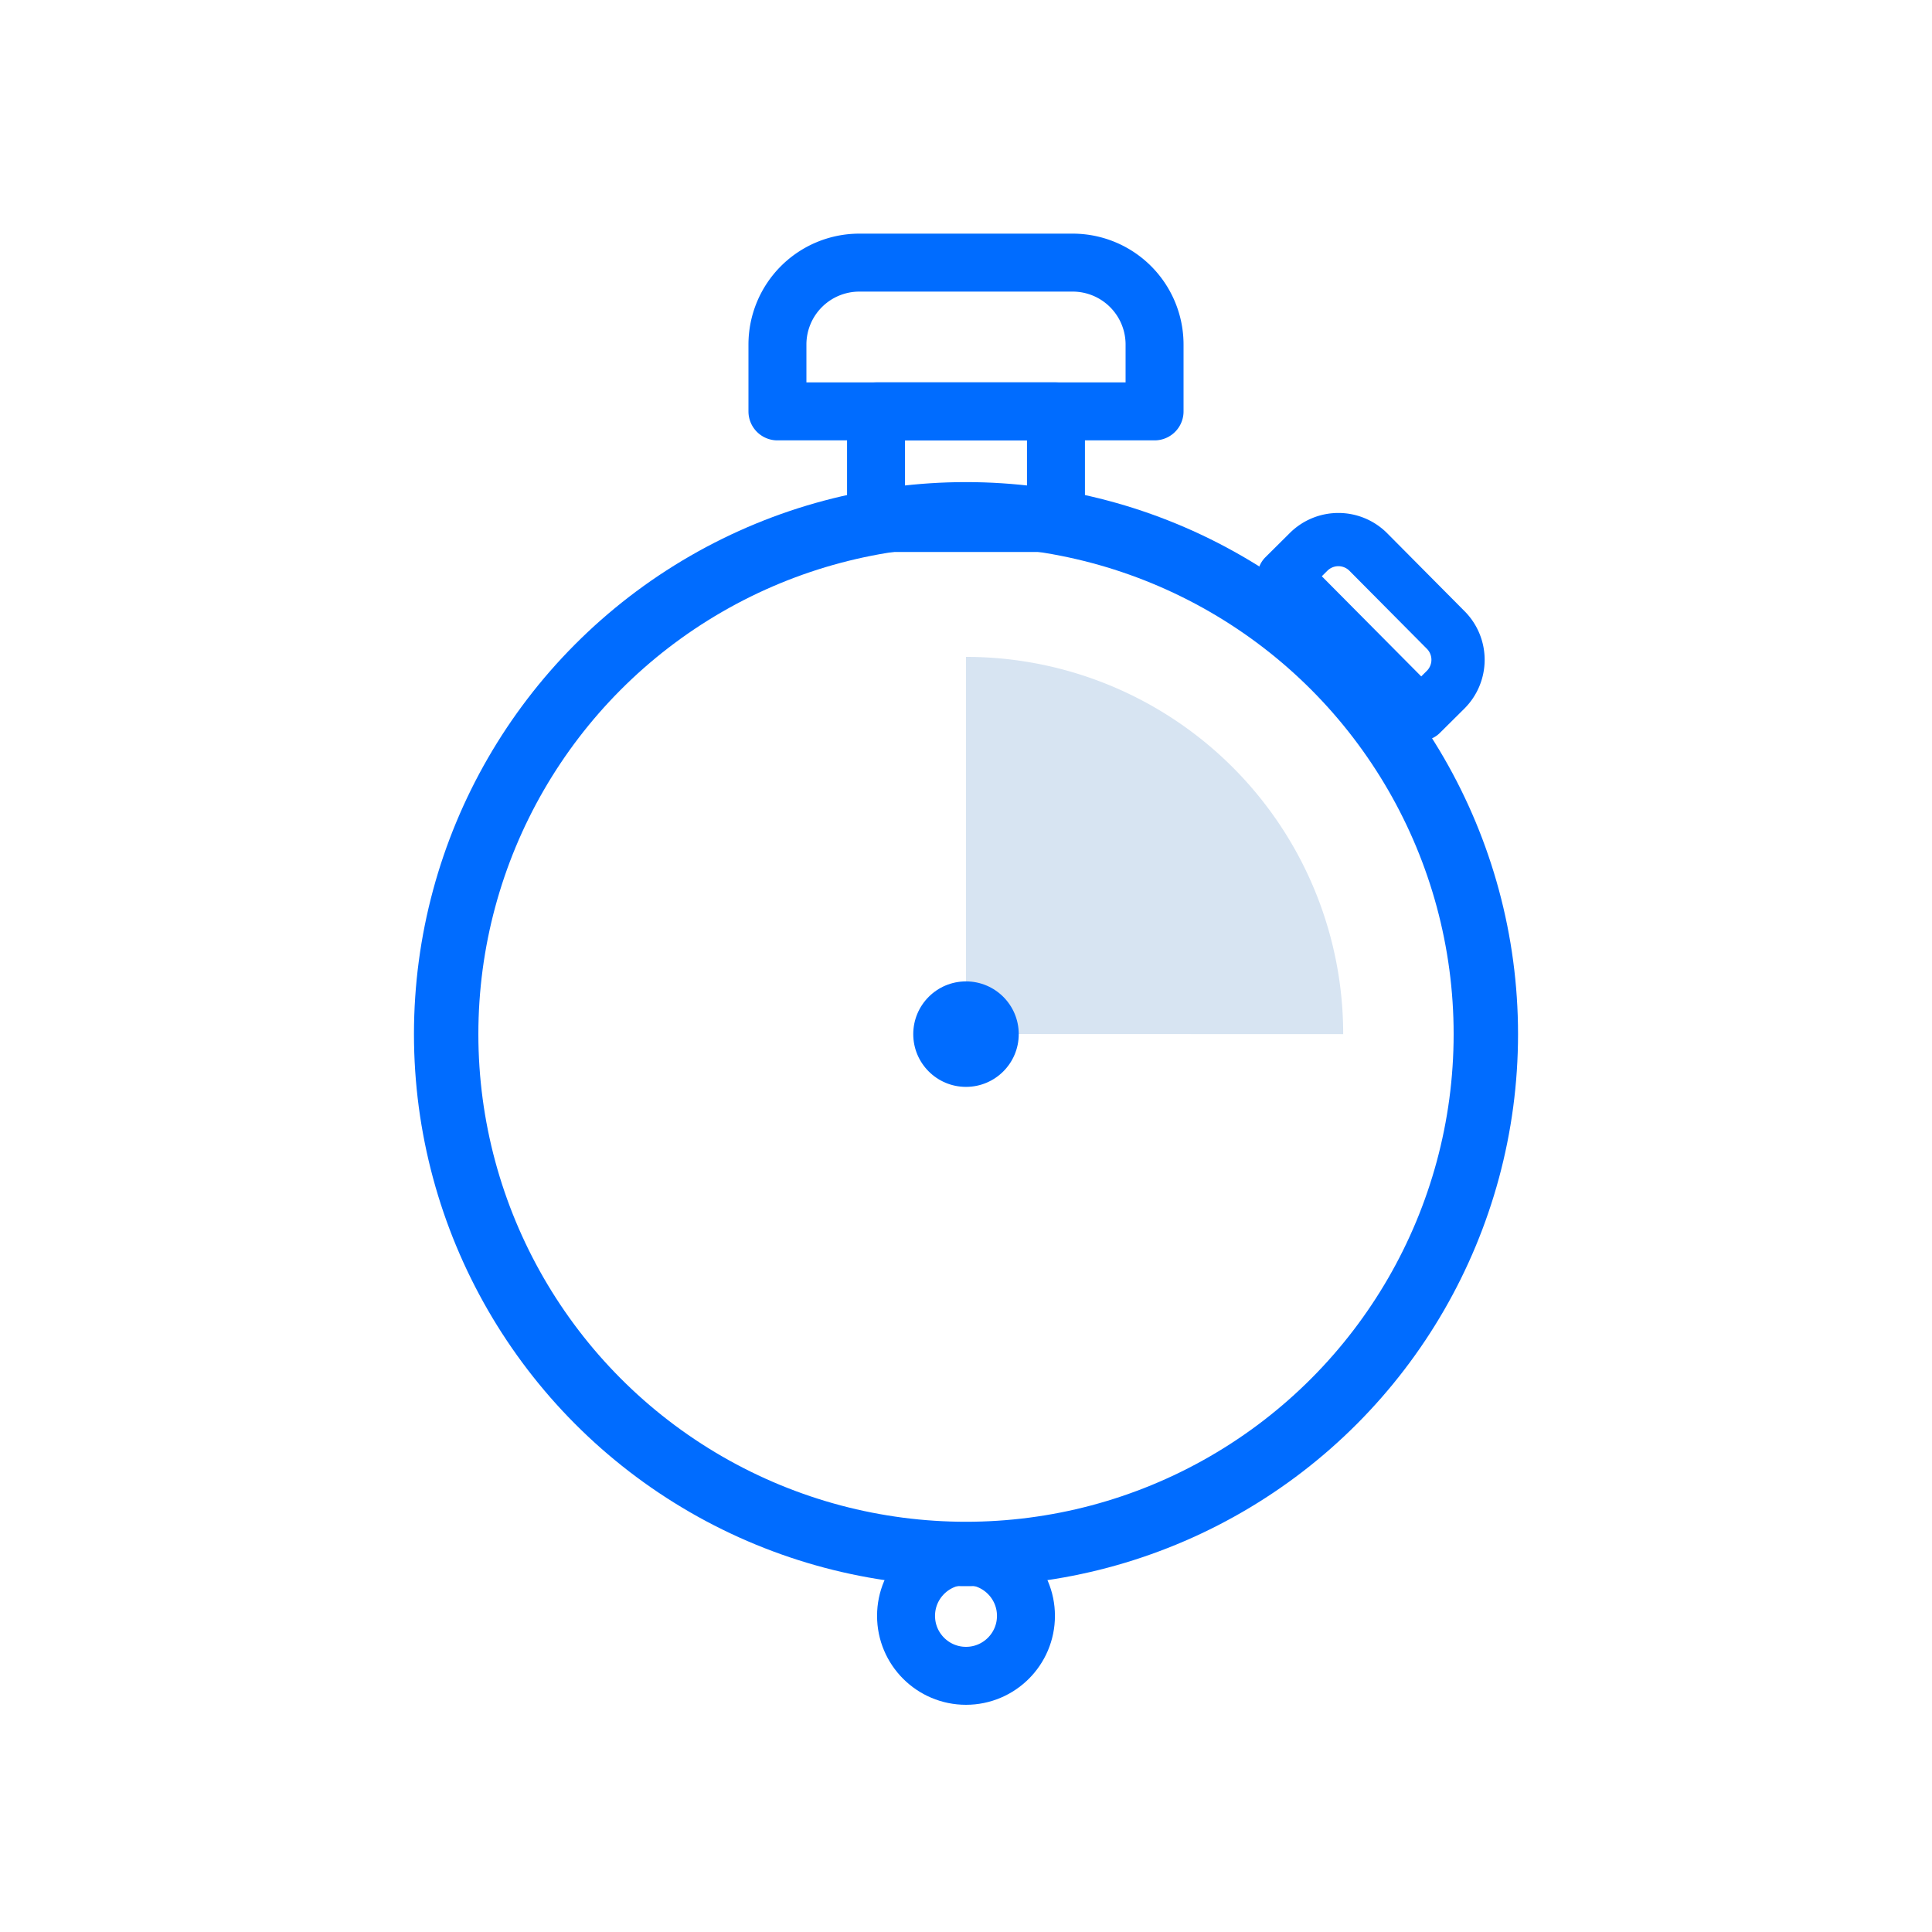
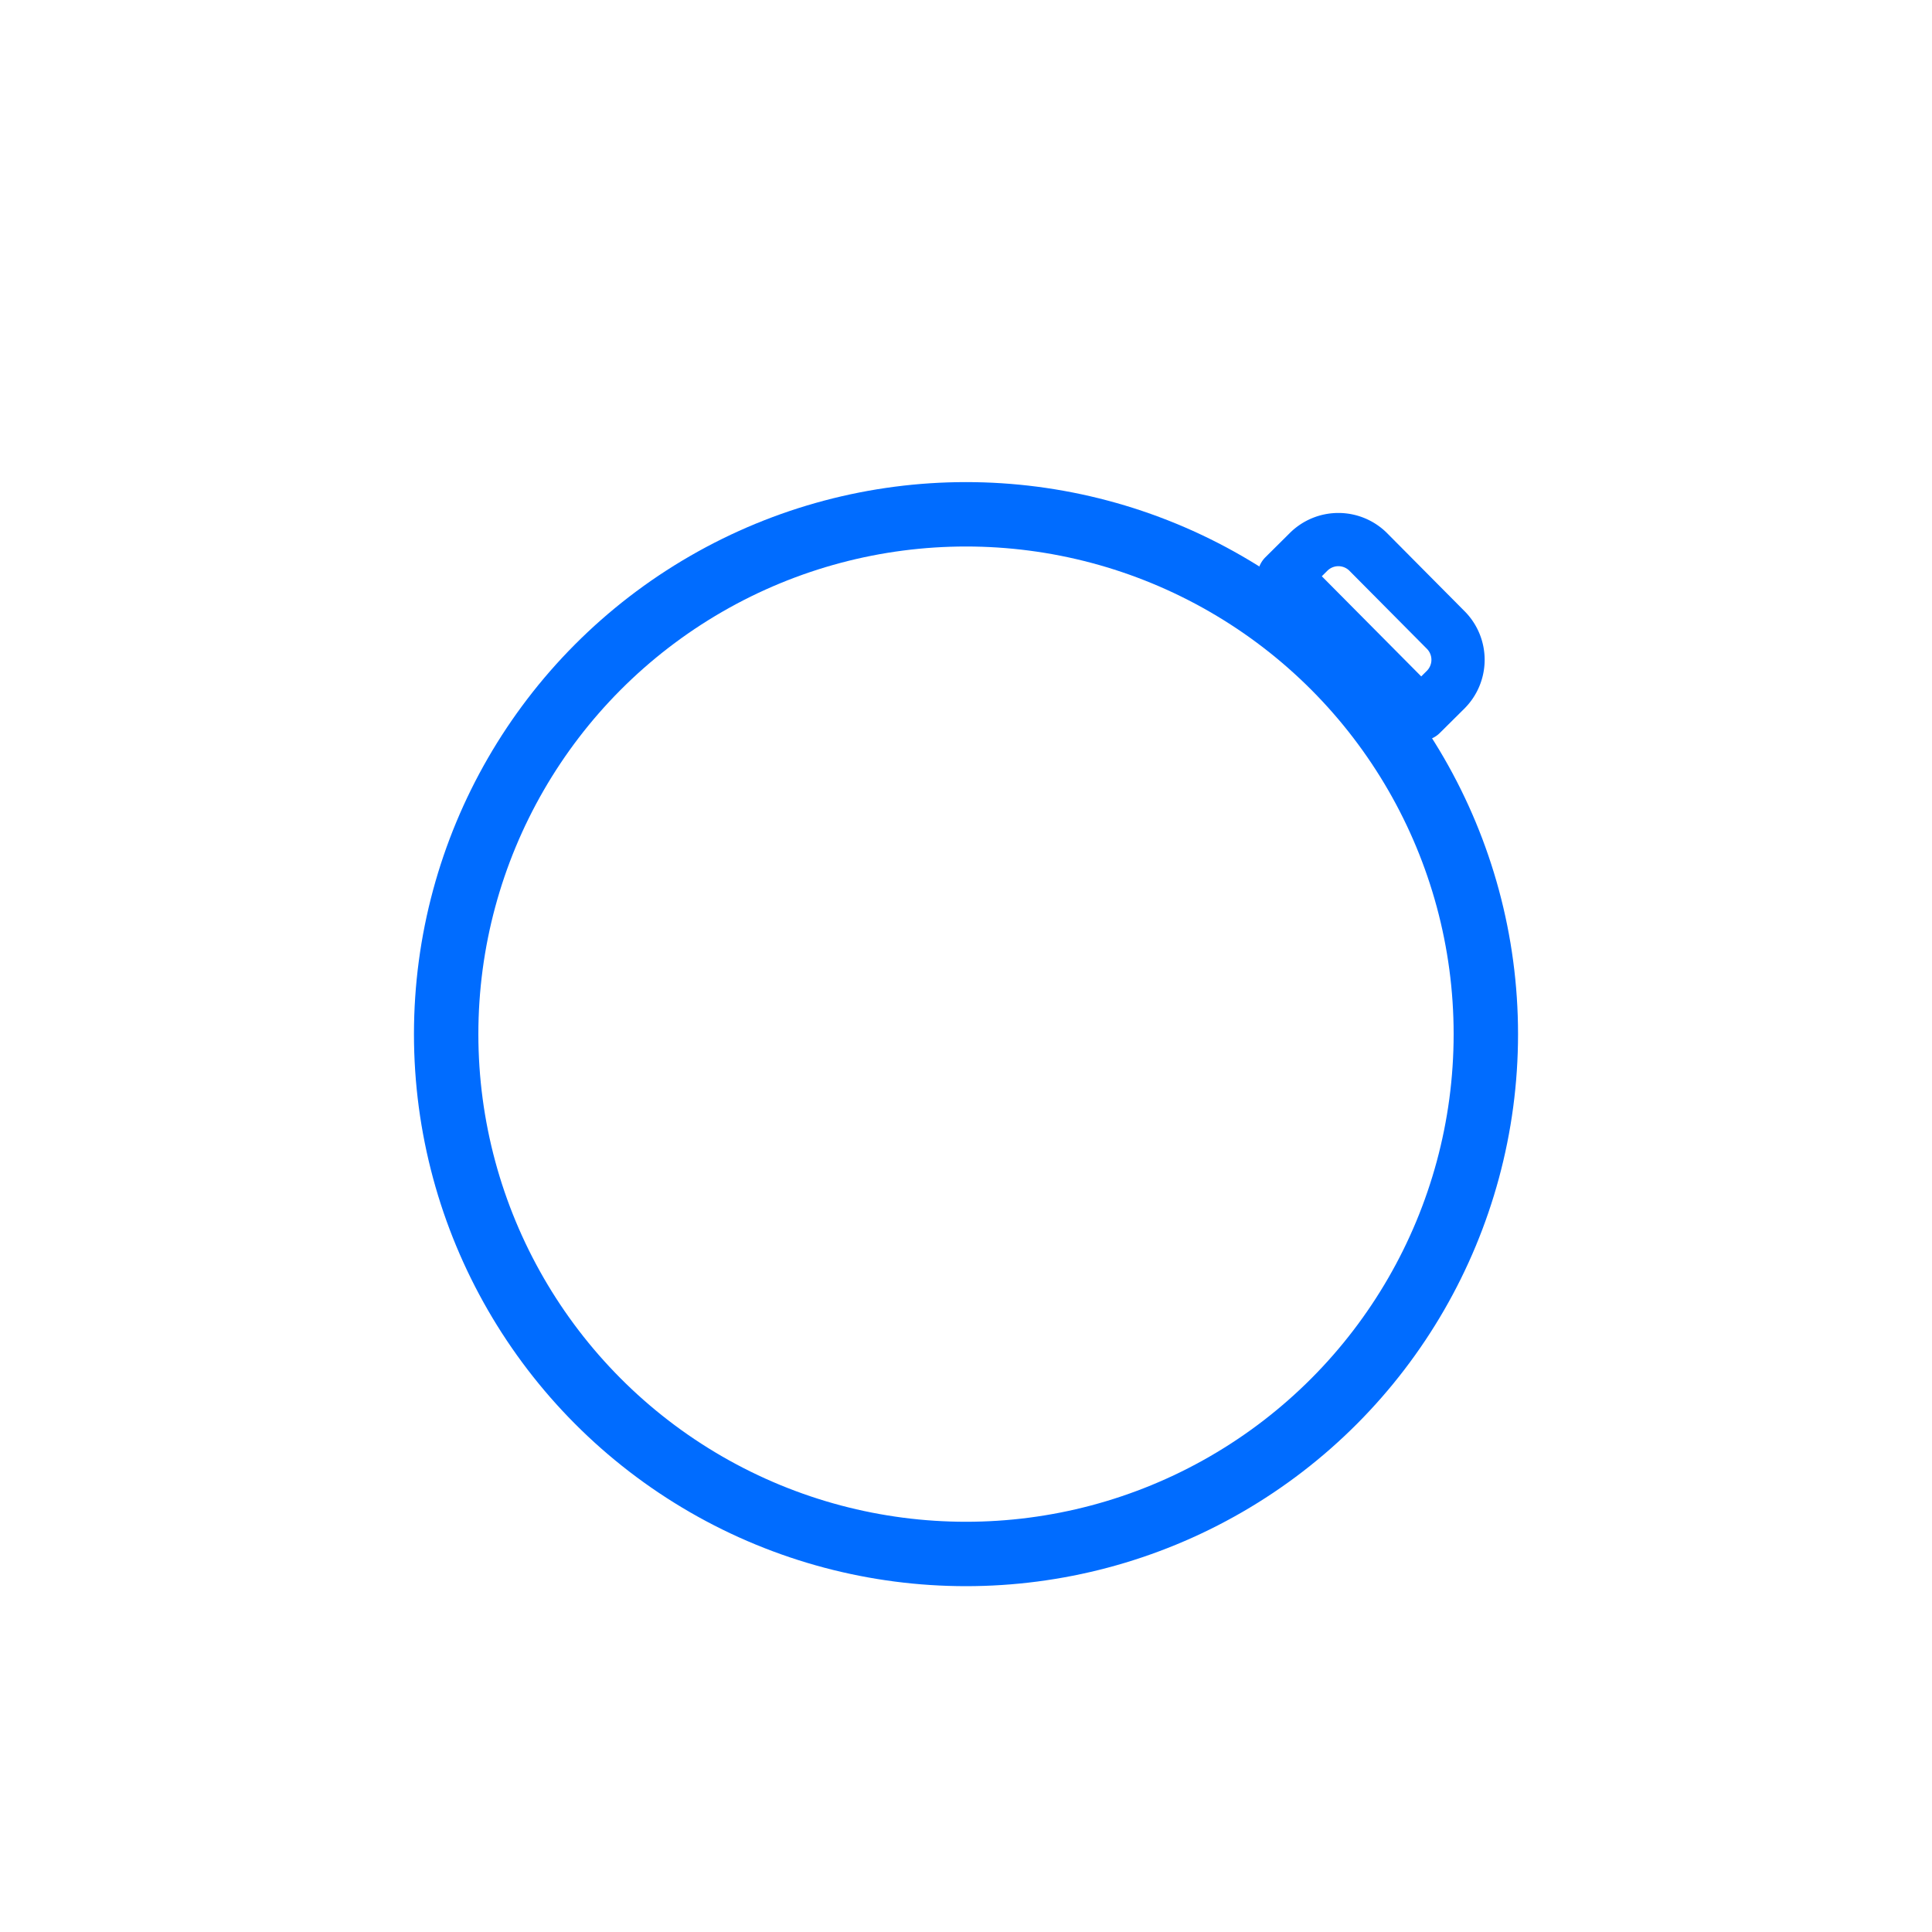
<svg xmlns="http://www.w3.org/2000/svg" id="b4fd70d2-1e4f-46dd-b59f-59fb7f017d2e" data-name="Layer 1" viewBox="0 0 300 300">
  <title>icon-quick</title>
  <circle cx="150" cy="160.58" r="80.72" style="fill:none;stroke:#006cff;stroke-linecap:round;stroke-linejoin:round;stroke-width:10px" />
-   <path d="M208.57,160.58A58.56,58.56,0,0,0,150,102v58.56Z" style="fill:#d7e4f2" />
-   <rect x="136.03" y="63.88" width="27.94" height="17.33" style="fill:none;stroke:#006cff;stroke-linecap:round;stroke-linejoin:round;stroke-width:9px" />
-   <path d="M133.44,40.78h33.12A12.72,12.72,0,0,1,179.28,53.5V63.88a0,0,0,0,1,0,0H120.72a0,0,0,0,1,0,0V53.5A12.72,12.72,0,0,1,133.44,40.78Z" style="fill:none;stroke:#006cff;stroke-linecap:round;stroke-linejoin:round;stroke-width:9px" />
  <path d="M205.72,90h17.06a6.56,6.56,0,0,1,6.56,6.56v5.35a0,0,0,0,1,0,0H199.16a0,0,0,0,1,0,0V96.59A6.56,6.56,0,0,1,205.72,90Z" transform="translate(131.42 -123.68) rotate(45.21)" style="fill:none;stroke:#006cff;stroke-linecap:round;stroke-linejoin:round;stroke-width:8.266px" />
-   <circle cx="150" cy="250.91" r="9.31" style="fill:none;stroke:#006cff;stroke-linecap:round;stroke-linejoin:round;stroke-width:9px" />
-   <circle cx="150" cy="160.58" r="8.19" style="fill:#006cff" />
</svg>